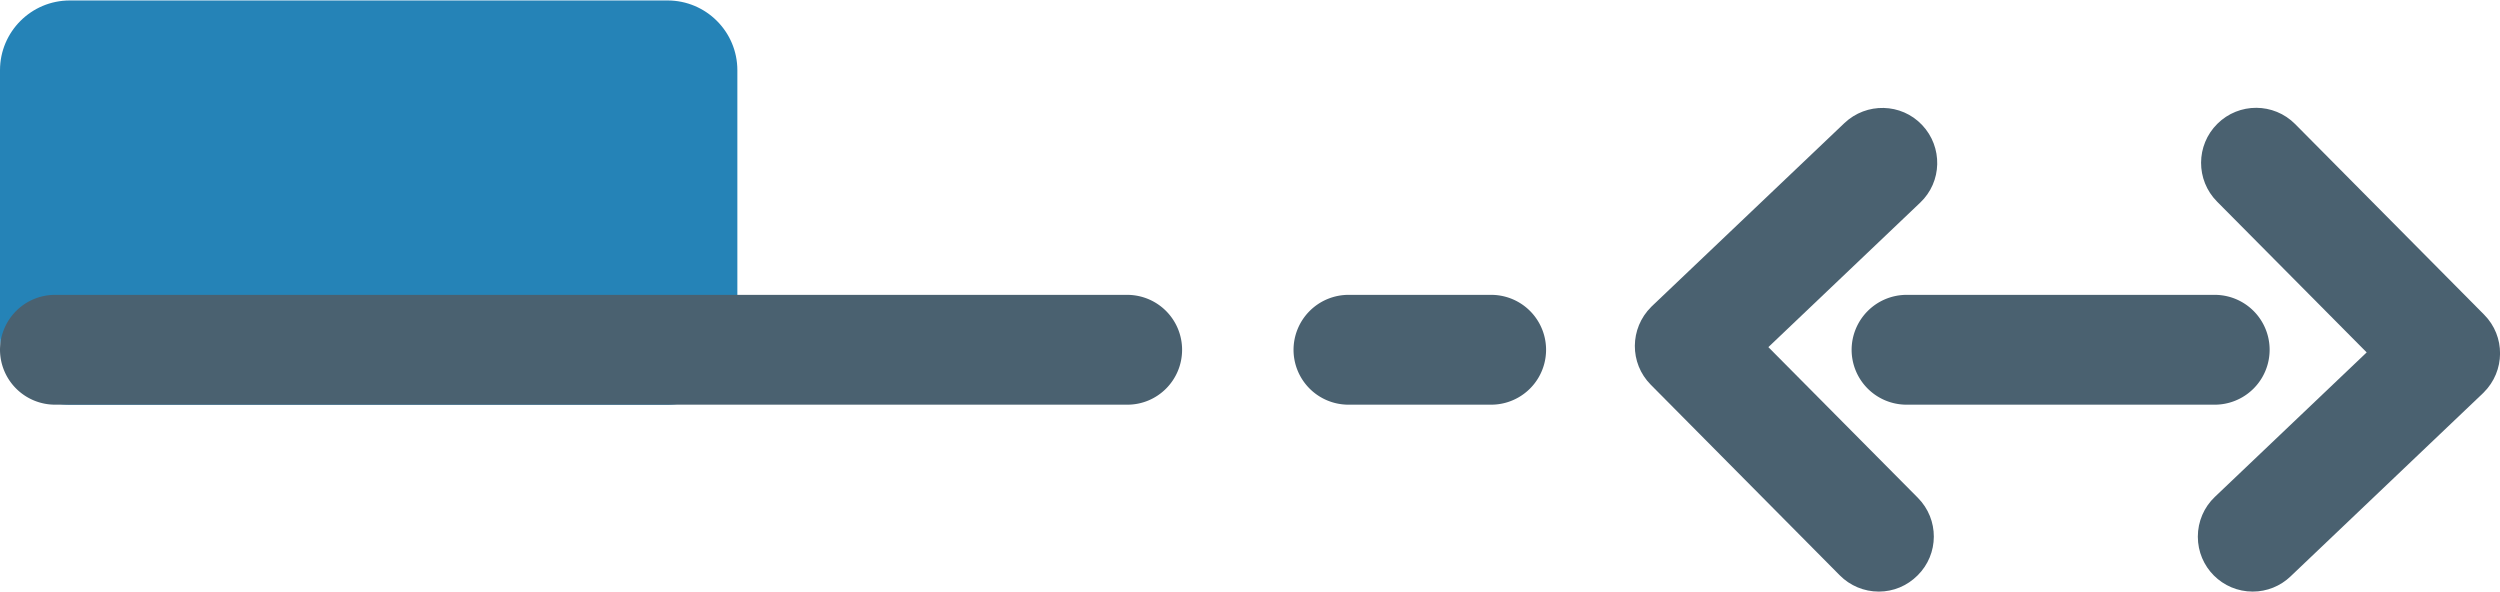
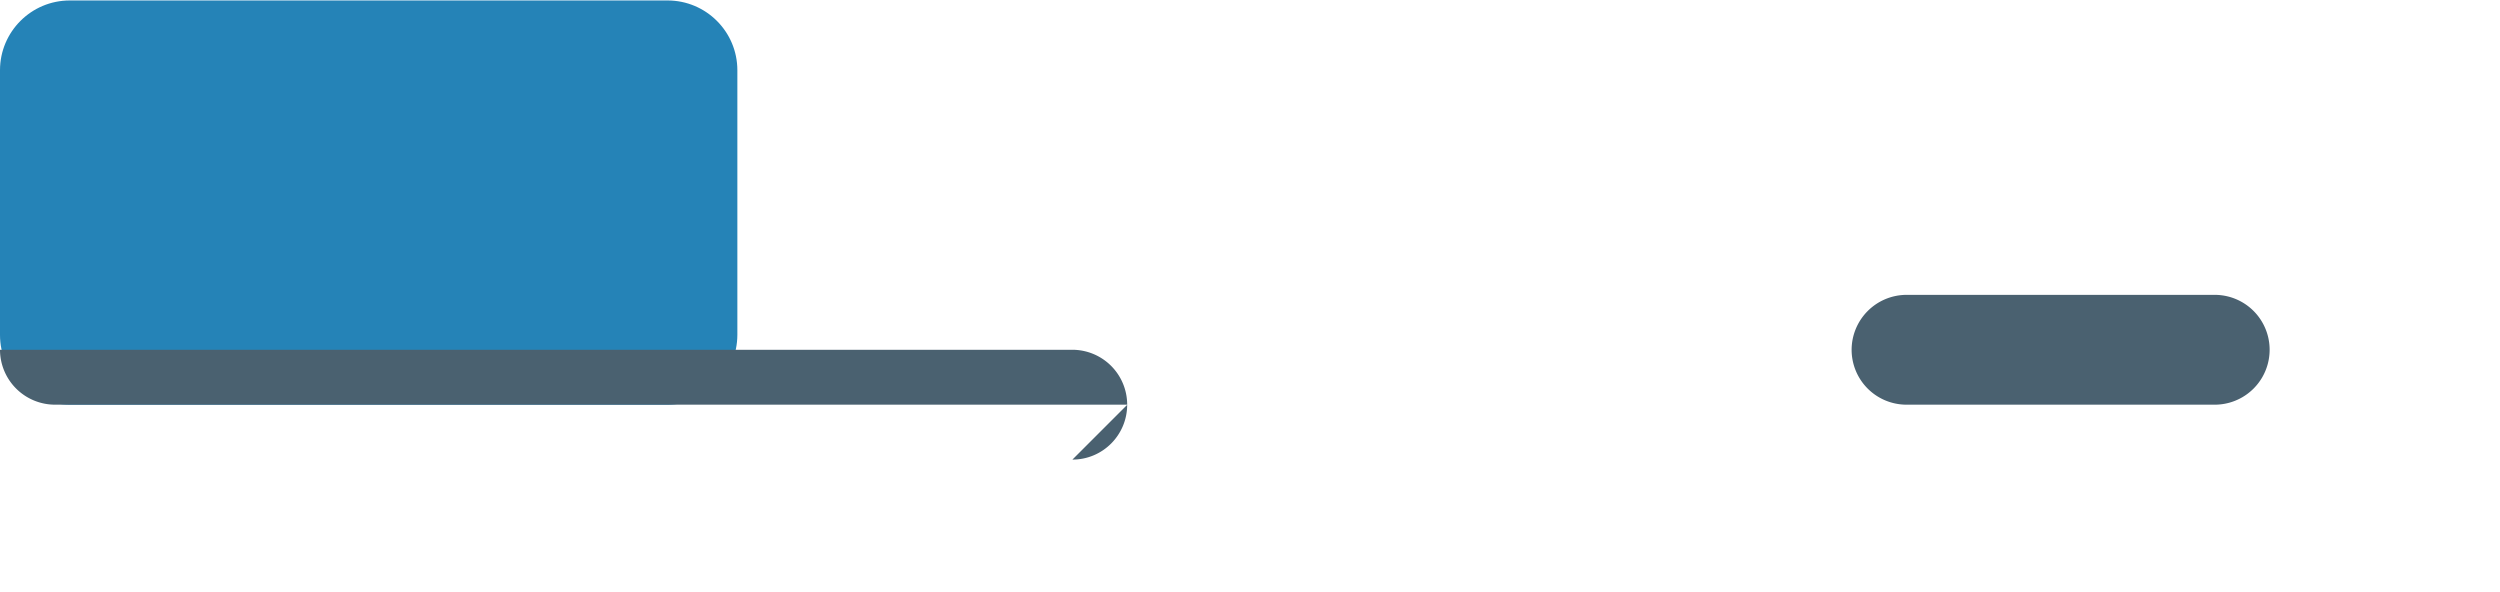
<svg xmlns="http://www.w3.org/2000/svg" viewBox="0 0 170.27 40.26" width="170">
-   <path fill="#4a6170" d="M153.43 40.26c-2.07 0-3.74-1.67-3.74-3.74 0-1.03.42-2.01 1.16-2.71l10.34-9.84L151 13.7c-1.46-1.47-1.45-3.84.02-5.3s3.84-1.45 5.3.02l12.87 12.98c1.46 1.47 1.44 3.84-.03 5.3l-.05.05L156 39.23c-.69.66-1.61 1.03-2.57 1.03m-25.47 0c-1 0-1.96-.4-2.66-1.11l-12.87-12.98c-1.46-1.47-1.44-3.84.03-5.3l.05-.05 13.11-12.47c1.5-1.42 3.87-1.37 5.29.13s1.37 3.87-.13 5.29l-10.34 9.84 10.18 10.26c1.46 1.47 1.45 3.84-.02 5.29-.71.71-1.65 1.1-2.64 1.1" />
  <path fill="#2583b7" d="M45.46 27.53H4.75C2.13 27.53 0 25.4 0 22.78V4.75C0 2.13 2.13 0 4.75 0h40.72c2.62 0 4.75 2.13 4.75 4.75v18.03c-.01 2.62-2.13 4.75-4.76 4.75" />
  <g fill="#4a6170">
-     <path d="M150.84 27.53h-20.99a3.74 3.74 0 0 1-3.74-3.74 3.75 3.75 0 0 1 3.74-3.74h20.99a3.74 3.74 0 1 1 0 7.48m-74.06 0H3.74A3.75 3.75 0 0 1 0 23.79a3.75 3.75 0 0 1 3.74-3.74h73.03a3.74 3.74 0 0 1 3.74 3.74c0 2.06-1.66 3.74-3.73 3.74" />
-     <path d="M101.56 27.53h-9.72a3.74 3.74 0 0 1-3.74-3.74 3.75 3.75 0 0 1 3.74-3.74h9.72a3.74 3.74 0 1 1 0 7.48" />
+     <path d="M150.84 27.53h-20.99a3.74 3.74 0 0 1-3.74-3.74 3.75 3.75 0 0 1 3.74-3.74h20.99a3.74 3.74 0 1 1 0 7.48m-74.06 0H3.74A3.75 3.75 0 0 1 0 23.79h73.03a3.74 3.74 0 0 1 3.74 3.74c0 2.06-1.66 3.74-3.73 3.74" />
  </g>
</svg>